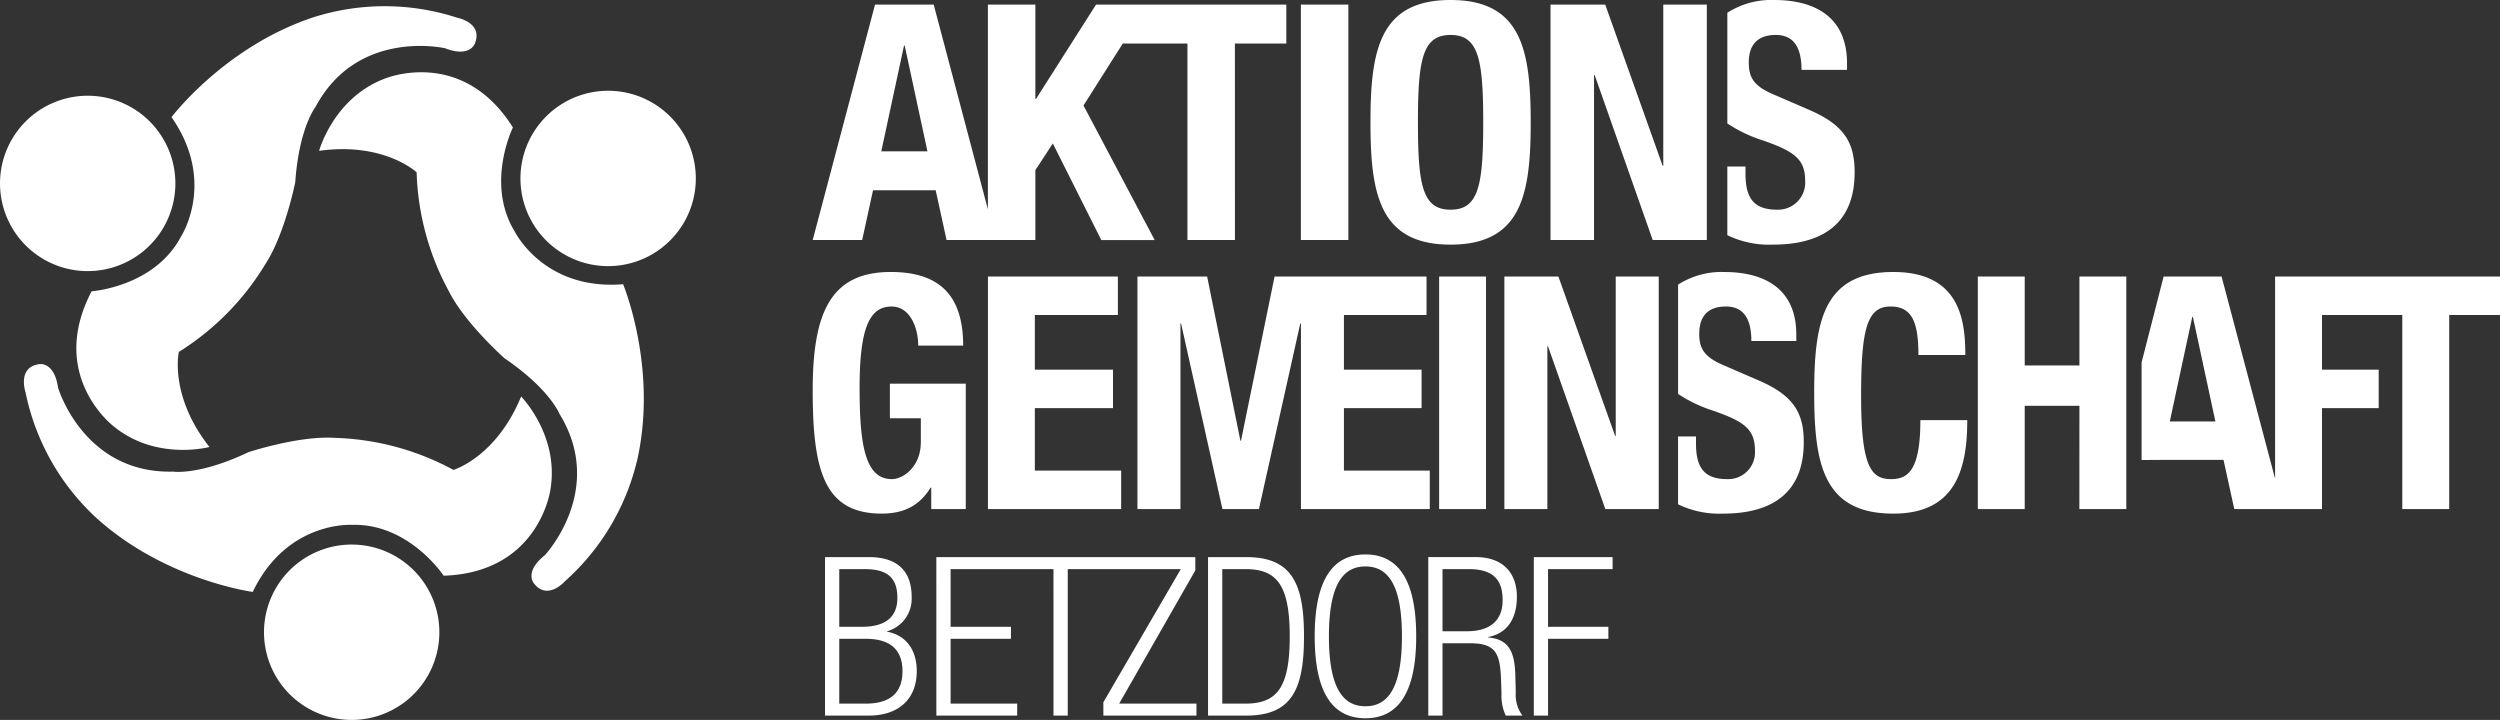
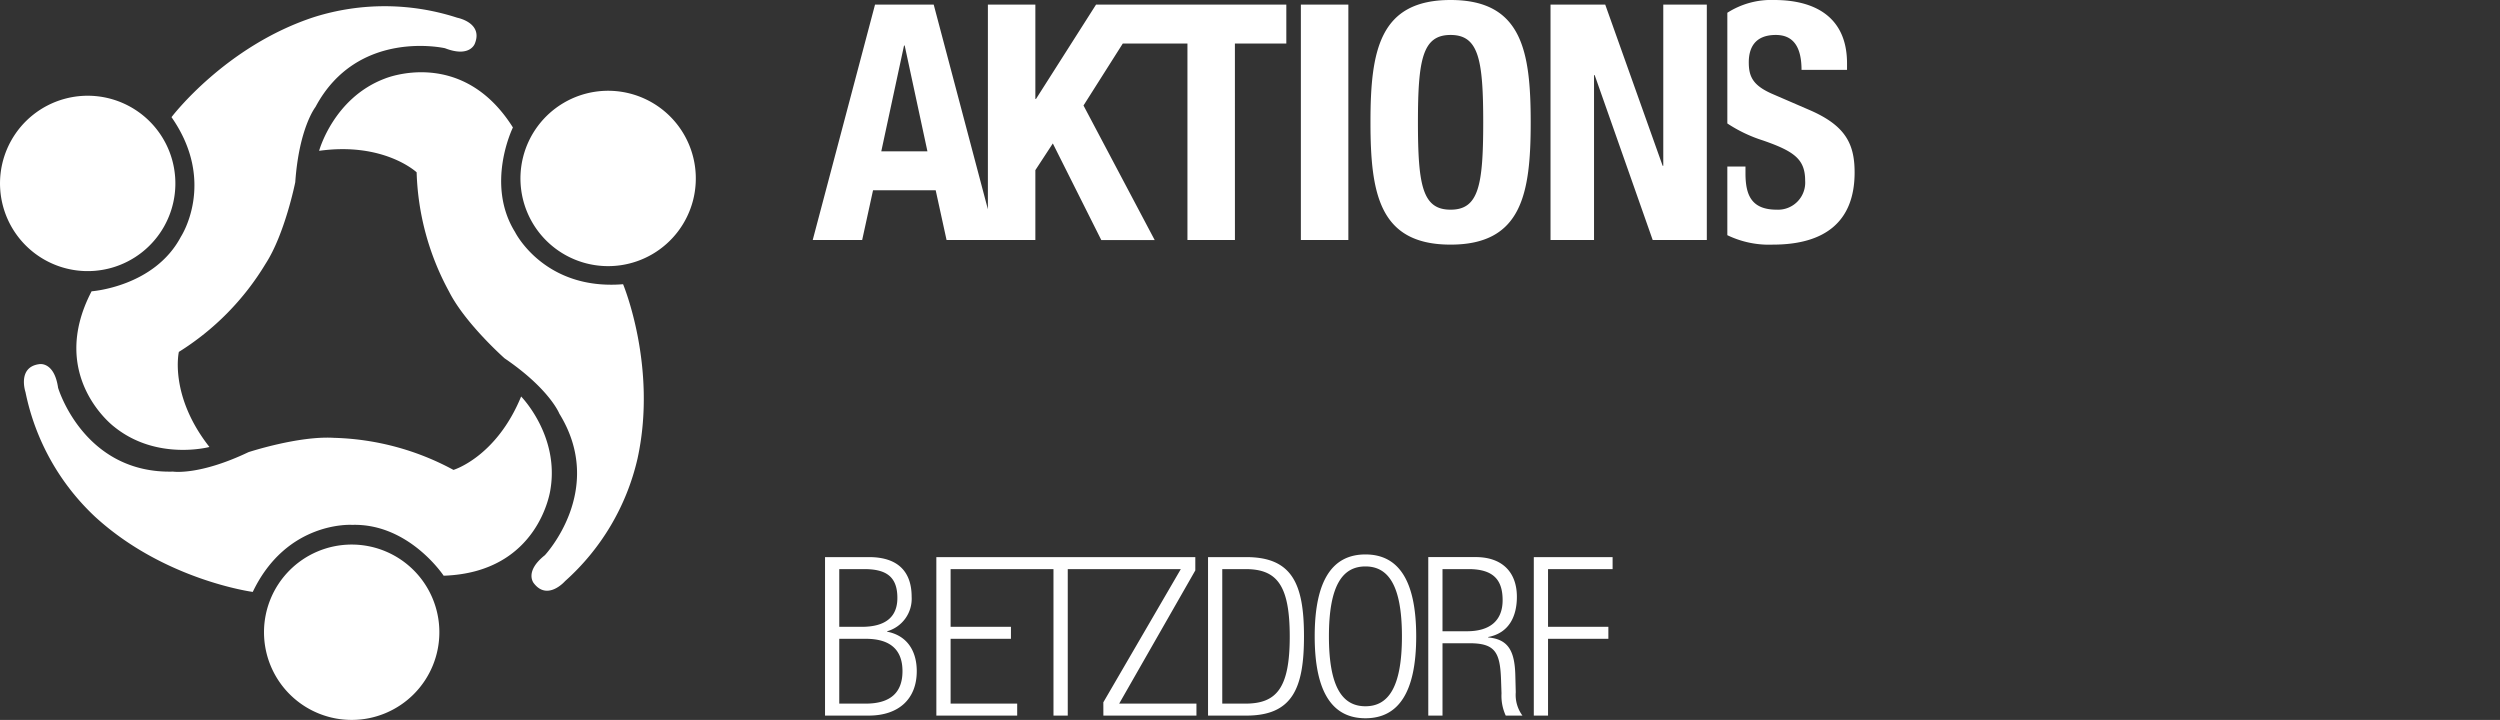
<svg xmlns="http://www.w3.org/2000/svg" id="Gruppe_24" data-name="Gruppe 24" width="404.059" height="116.356" viewBox="0 0 404.059 116.356">
  <rect x="0" y="0" width="404.059" height="116.356" fill="#333333" stroke="none" />
  <defs>
    <clipPath id="clip-path">
      <rect id="Rechteck_10" data-name="Rechteck 10" width="404.059" height="116.356" fill="#fff" />
    </clipPath>
  </defs>
  <g id="Gruppe_17" data-name="Gruppe 17" transform="translate(0 0)" clip-path="url(#clip-path)">
    <path id="Pfad_55" data-name="Pfad 55" d="M240.325,110.566h2.3V98.154h9.751V96.218h-9.751V86.89h10.435V84.951H240.325ZM225.569,86.89h4.21c4.174,0,5.506,1.9,5.506,5.023,0,3.372-2.125,5.022-5.759,5.022h-3.957Zm-2.3,23.677h2.3V98.873h4.352c4.141,0,4.967,1.434,5.11,5.953l.074,2.153a7.679,7.679,0,0,0,.683,3.587h2.7a5.63,5.63,0,0,1-1.079-3.767l-.072-2.8c-.107-3.947-1.189-5.778-4.39-6.063v-.071c3.419-.648,4.643-3.408,4.643-6.495,0-3.98-2.375-6.422-6.656-6.422h-7.666ZM207.212,97.759c0-8.285,2.232-11.3,5.9-11.3s5.9,3.015,5.9,11.3-2.231,11.3-5.9,11.3-5.9-3.013-5.9-11.3m-2.3,0c0,9.186,2.952,13.238,8.2,13.238s8.206-4.052,8.206-13.238-2.951-13.238-8.206-13.238-8.2,4.054-8.2,13.238M189.973,86.89h3.742c5.04,0,7.164,2.51,7.164,10.907,0,8.321-2.124,10.834-7.164,10.834h-3.742Zm-2.3,23.677h6.189c7.483,0,9.319-4.45,9.319-12.807s-1.836-12.808-9.319-12.808h-6.189Zm-16.915,0H185.8V108.63H173.311L185.617,87.1V84.951H171.475V86.89h11.8l-12.523,21.528Zm-8.064,0H165V86.89h6.621V84.951H156.071V86.89h6.621Zm-18.931,0h13.064V108.63h-10.76V98.154h9.752V96.218h-9.752V86.89H156.5V84.951H143.761Zm-17.993,0h7.053c4.86,0,7.774-2.69,7.774-7.176,0-3.335-1.619-5.775-4.785-6.386v-.07a5.462,5.462,0,0,0,3.958-5.562c0-3.8-1.943-6.422-6.909-6.422h-7.09Zm2.3-12.412h4.282c3.994,0,5.938,1.793,5.938,5.236s-1.944,5.24-5.938,5.24h-4.282Zm0-11.265h4.03c3.6,0,5.363,1.254,5.363,4.663,0,2.978-1.8,4.666-5.759,4.666h-3.633Z" transform="translate(7.574 5.09)" fill="#fff" />
    <path id="Pfad_56" data-name="Pfad 56" d="M64.408,27.186s-5.267-4.935-15.762-3.472c0,0,2.316-8.528,10.6-11.665,0,0,12.463-5.243,20.723,7.89,0,0-4.5,9.119.353,16.917,0,0,4.7,9.462,17.453,8.418,0,0,5.573,13.317,2.341,28.154A37.92,37.92,0,0,1,88.392,93.267s-2.814,3.233-5.037.346c0,0-1.613-1.847,1.778-4.541,0,0,9.939-10.574,2.342-22.874,0,0-1.554-3.978-8.849-8.943,0,0-6.4-5.668-8.977-10.788a42.851,42.851,0,0,1-5.241-19.281" transform="translate(2.93 0.663)" fill="#fff" />
    <path id="Pfad_57" data-name="Pfad 57" d="M81.3,35.2a14.171,14.171,0,1,0,5.017-19.4A14.17,14.17,0,0,0,81.3,35.2" transform="translate(4.778 0.833)" fill="#fff" />
    <path id="Pfad_58" data-name="Pfad 58" d="M73.068,72.608s6.918-2.062,10.939-11.867c0,0,6.2,6.3,4.734,15.037,0,0-1.748,13.408-17.255,13.928,0,0-5.608-8.484-14.792-8.217,0,0-10.543-.708-16.062,10.835,0,0-14.313-1.895-25.5-12.161A37.929,37.929,0,0,1,3.9,60.037S2.53,55.978,6.14,55.511c0,0,2.41-.462,3.029,3.825,0,0,4.126,13.91,18.579,13.545,0,0,4.218.659,12.183-3.141,0,0,8.117-2.671,13.841-2.317a42.84,42.84,0,0,1,19.3,5.184" transform="translate(0.22 3.342)" fill="#fff" />
    <path id="Pfad_59" data-name="Pfad 59" d="M54.354,83.015A14.171,14.171,0,1,0,68.587,97.123,14.17,14.17,0,0,0,54.354,83.015" transform="translate(2.424 4.999)" fill="#fff" />
    <path id="Pfad_60" data-name="Pfad 60" d="M28.206,56.82s-1.61,7.037,4.943,15.367c0,0-8.535,2.294-15.418-3.285,0,0-10.811-8.127-3.627-21.877,0,0,10.146-.7,14.437-8.828,0,0,5.806-8.83-1.522-19.317,0,0,8.7-11.524,23.142-16.207a37.937,37.937,0,0,1,23.048.139s4.209.8,2.836,4.176c0,0-.782,2.323-4.821.752,0,0-14.138-3.259-20.938,9.5,0,0-2.651,3.348-3.265,12.15,0,0-1.675,8.381-4.8,13.19A42.861,42.861,0,0,1,28.206,56.82" transform="translate(0.701 0.056)" fill="#fff" />
    <path id="Pfad_61" data-name="Pfad 61" d="M26.538,35.69A14.171,14.171,0,1,0,7.25,41.13a14.168,14.168,0,0,0,19.289-5.44" transform="translate(0 0.879)" fill="#fff" />
-     <path id="Pfad_62" data-name="Pfad 62" d="M143.051,79.779h5.578V59.515H136.367V65.1h5v3.84c0,4.053-2.894,6-4.685,6-4.368,0-5.211-5.684-5.211-14.738,0-9.368,1.474-13.158,5.159-13.158,3.051,0,4.315,3.525,4.315,6.317h7.264c0-7.633-3.368-11.9-11.685-11.9-9.685,0-12.633,6.475-12.633,19.105,0,13,1.843,19.947,11.158,19.947,3.526,0,6.106-1.262,7.9-4.208h.1Zm9.165,0h21.527V73.568H159.794v-10.1h12.632V57.252H159.794V48.411h13.422V42.2h-21Zm57.533,0h13.873V73.568H209.749v-10.1H222.3V57.252H209.749V48.411H223.1V42.2H198.537l-5.422,26.526h-.1L187.642,42.2H176.378V79.779h6.949v-30h.1l6.685,30h5.9l6.684-30h.106v30h6.948Zm15.389,0h7.576V42.2h-7.576Zm26.858,0h8.632V42.2h-6.949V67.937h-.106L244.417,42.2h-8.736V79.779h6.948V53.462h.1ZM267.18,51.41c0-2.21.893-4.368,4.314-4.368,2.893,0,4.107,2.053,4.107,5.579h7.263V51.568c0-7.211-4.9-10.1-11.633-10.1a12.989,12.989,0,0,0-7.475,2.039V61.173a22.814,22.814,0,0,0,5.686,2.713c5,1.737,6.738,3,6.738,6.42a4.332,4.332,0,0,1-4.528,4.633c-4,0-5-2.264-5-5.791v-1.1h-2.9V79.008a15.236,15.236,0,0,0,7.265,1.508c8.21,0,13.052-3.578,13.052-11.526,0-4.578-1.472-7.472-7.158-9.947l-5.842-2.527c-3.21-1.368-3.894-2.789-3.894-5.106m26.163,10.107c0-10.633.895-14.475,4.737-14.475,3.421,0,4.527,2.367,4.527,7.841h7.578c0-5.474-.791-13.42-11.633-13.42-11.368,0-12.789,8.105-12.789,19.528s1.422,19.524,12.789,19.524c9.949,0,11.948-7,11.948-15.105h-7.578c0,8.105-2,9.528-4.737,9.528-3.262,0-4.842-2.055-4.842-13.421m35.276,18.262H336.2V42.2h-7.578V56.568h-8.841V42.2H312.2V79.779h7.581V63.095h8.841ZM350.6,65.622h-7.371l3.634-16.9h.1Zm11.962,14.157-2.313-4.9L351.6,42.2h-9.369l-3.56,13.882v15.77l3.243-.02h10l1.737,7.947Zm21.607-31.369V42.2H360.248V74.878l1.3,4.9h6.281V63.463h9.164V57.252h-9.164V48.411Zm12.429,0V42.2h-18.82v6.21h3.03V79.779h7.58V48.411Z" transform="translate(7.461 2.497)" fill="#fff" />
    <path id="Pfad_63" data-name="Pfad 63" d="M142.434,24.458h-7.459l3.676-17.1h.107Zm12.114,14.335-2.342-4.964L143.449.746h-9.485L123.892,38.794h7.993l1.758-8.047h10.124l1.759,8.047Zm13.11-21.742,6.35-10.017h.5L178.484.746h-8.8l-9.7,15.241h-.106V.746h-7.673V33.83l1.312,4.964h6.361V27.5l2.823-4.316,7.832,15.613h8.632Zm24.47-10.017h8.311V.746H178l-3.988,6.288h10.446V38.794h7.674ZM202.79,38.794h7.675V.747H202.79ZM232.262,19.77c0,10.23-.745,14.12-5.276,14.12s-5.275-3.89-5.275-14.12c0-10.178.746-14.12,5.275-14.12s5.276,3.942,5.276,14.12m7.675,0C239.937,8.206,238.5,0,226.986,0S214.04,8.206,214.04,19.77s1.439,19.767,12.946,19.767,12.951-8.205,12.951-19.767m19.719,19.024H268.4V.746h-7.036V26.8h-.1L251.983.746H243.14V38.794h7.032V12.148h.108Zm24.052-27.5h7.354V10.232c0-7.3-4.955-10.232-11.776-10.232a13.149,13.149,0,0,0-7.569,2.064V19.953a23.008,23.008,0,0,0,5.758,2.746c5.061,1.759,6.819,3.039,6.819,6.5a4.385,4.385,0,0,1-4.583,4.69c-4.05,0-5.061-2.292-5.061-5.862V26.911h-2.933v11.1a15.462,15.462,0,0,0,7.356,1.526c8.313,0,13.215-3.622,13.215-11.667,0-4.636-1.491-7.569-7.246-10.072l-5.915-2.558c-3.253-1.385-3.944-2.822-3.944-5.168,0-2.237.907-4.422,4.368-4.422,2.933,0,4.157,2.077,4.157,5.647" transform="translate(7.461 0)" fill="#fff" />
  </g>
</svg>